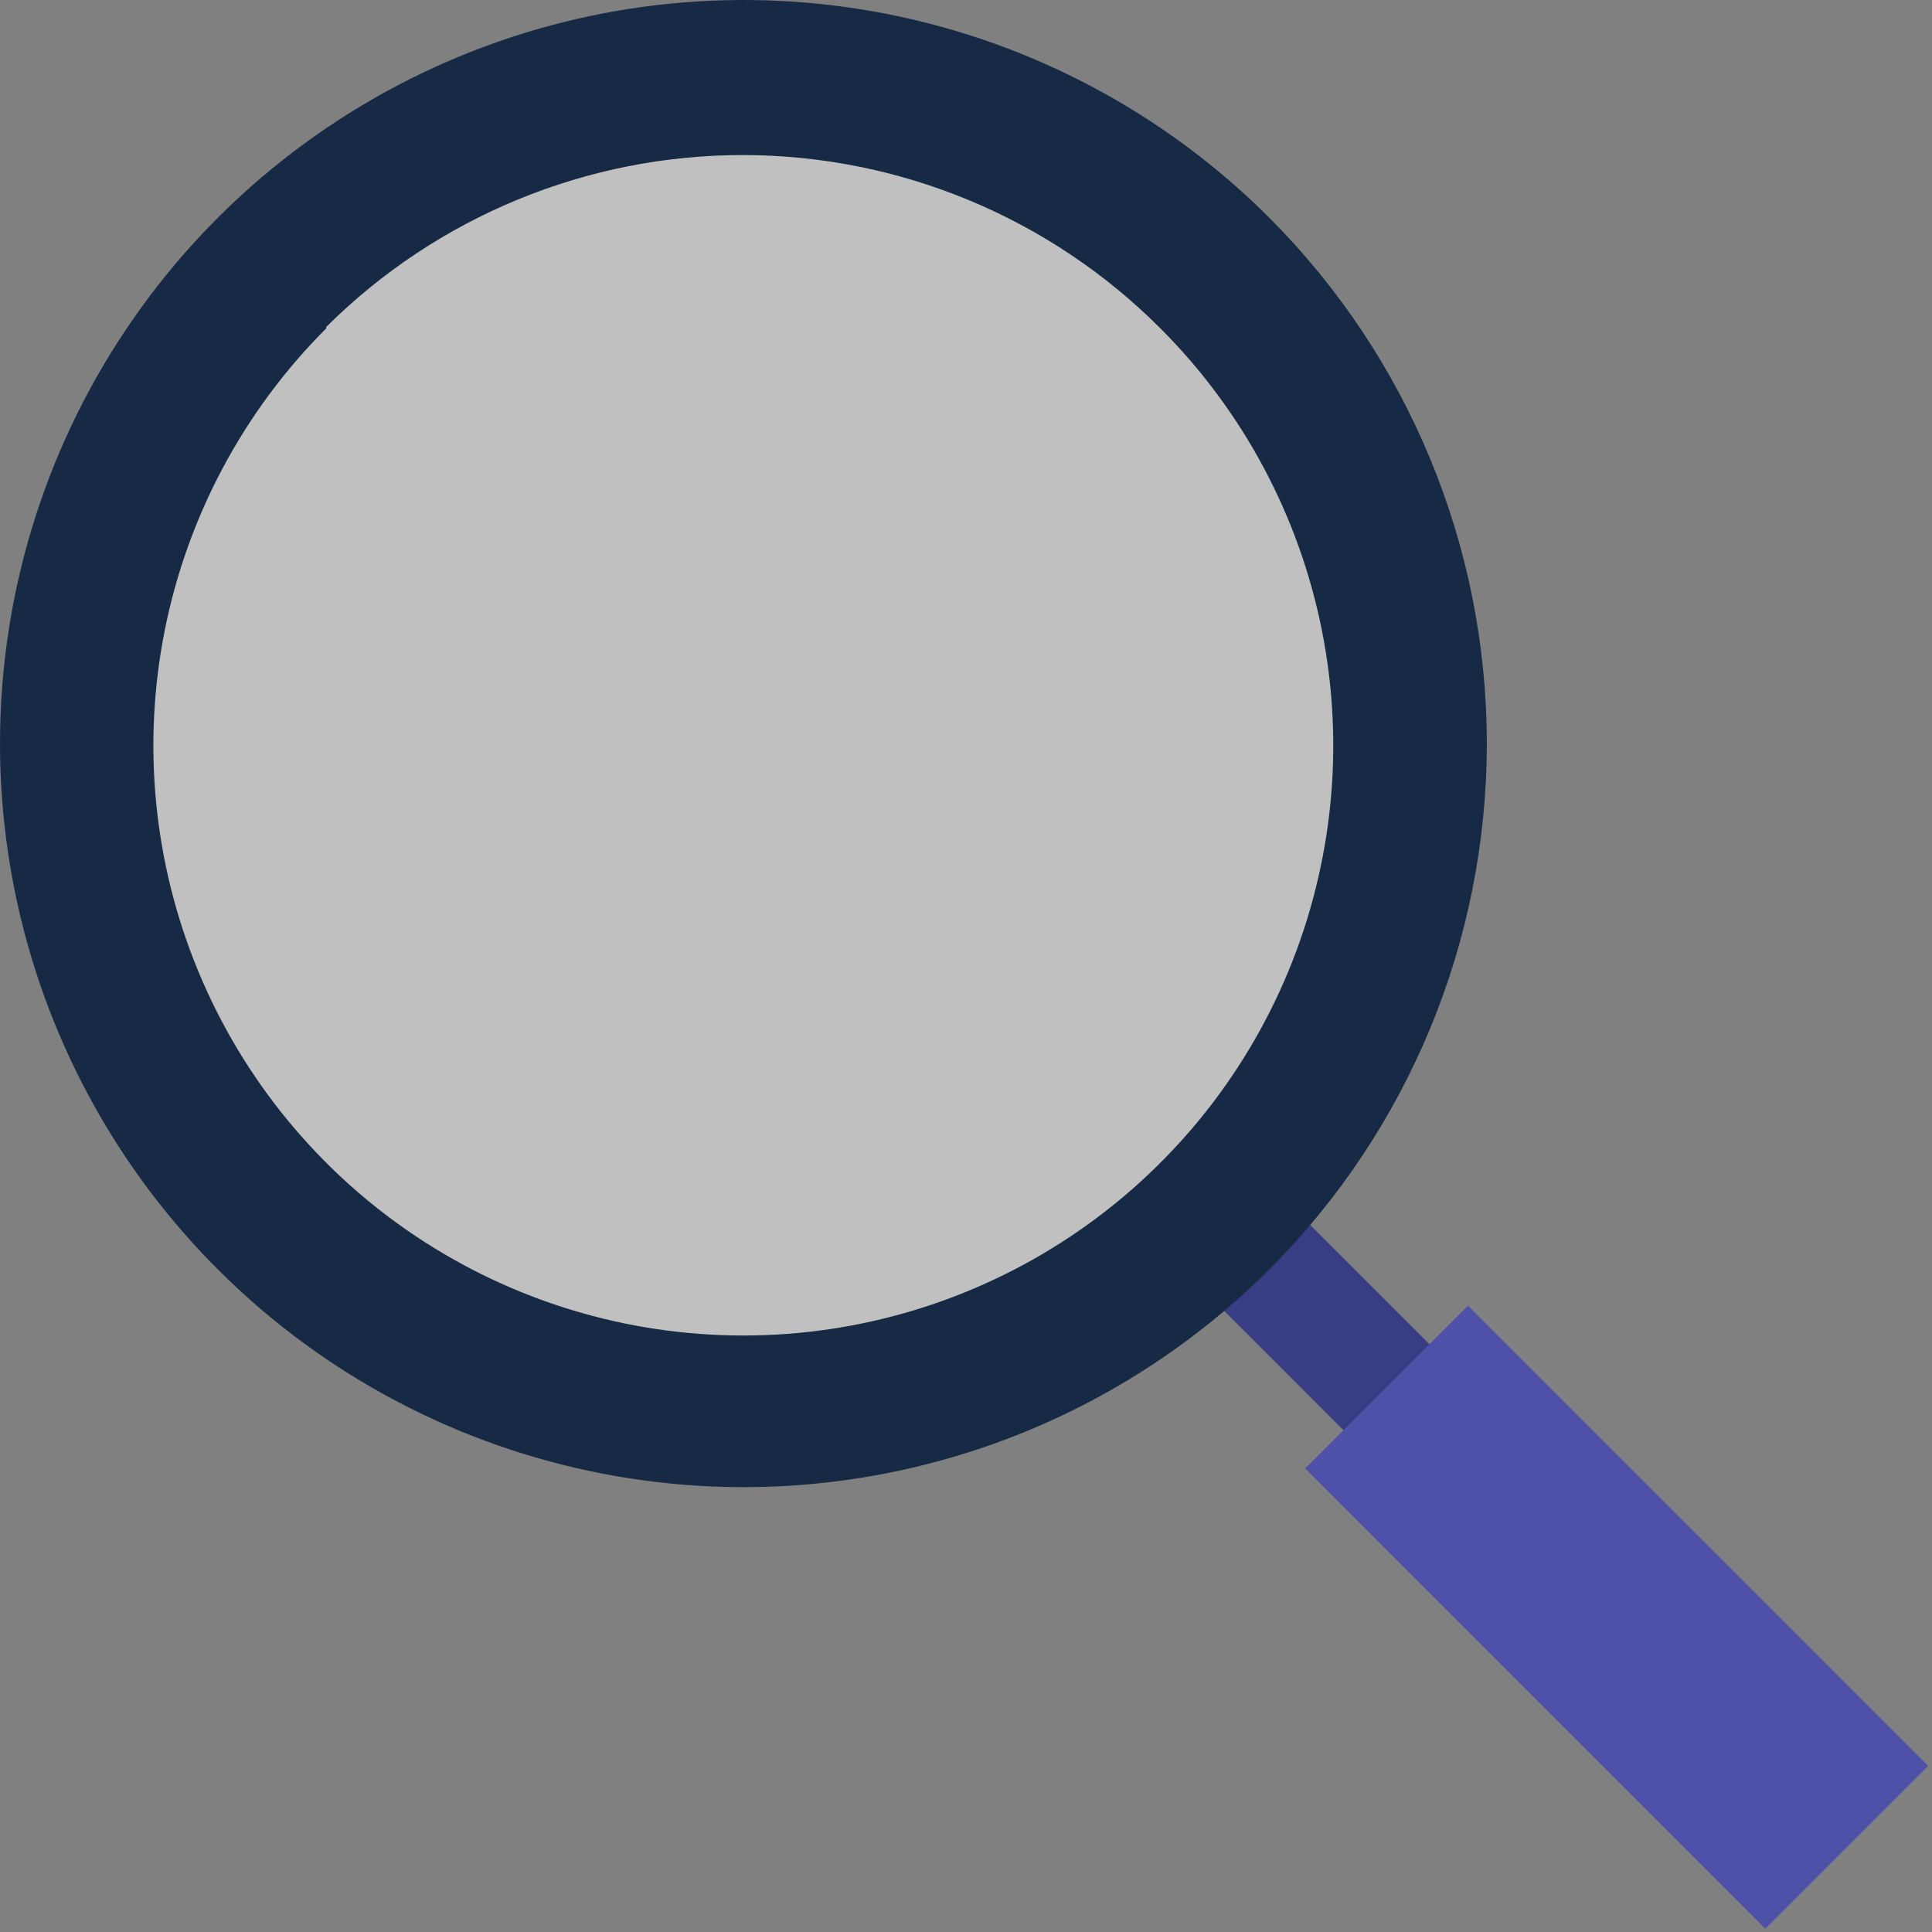
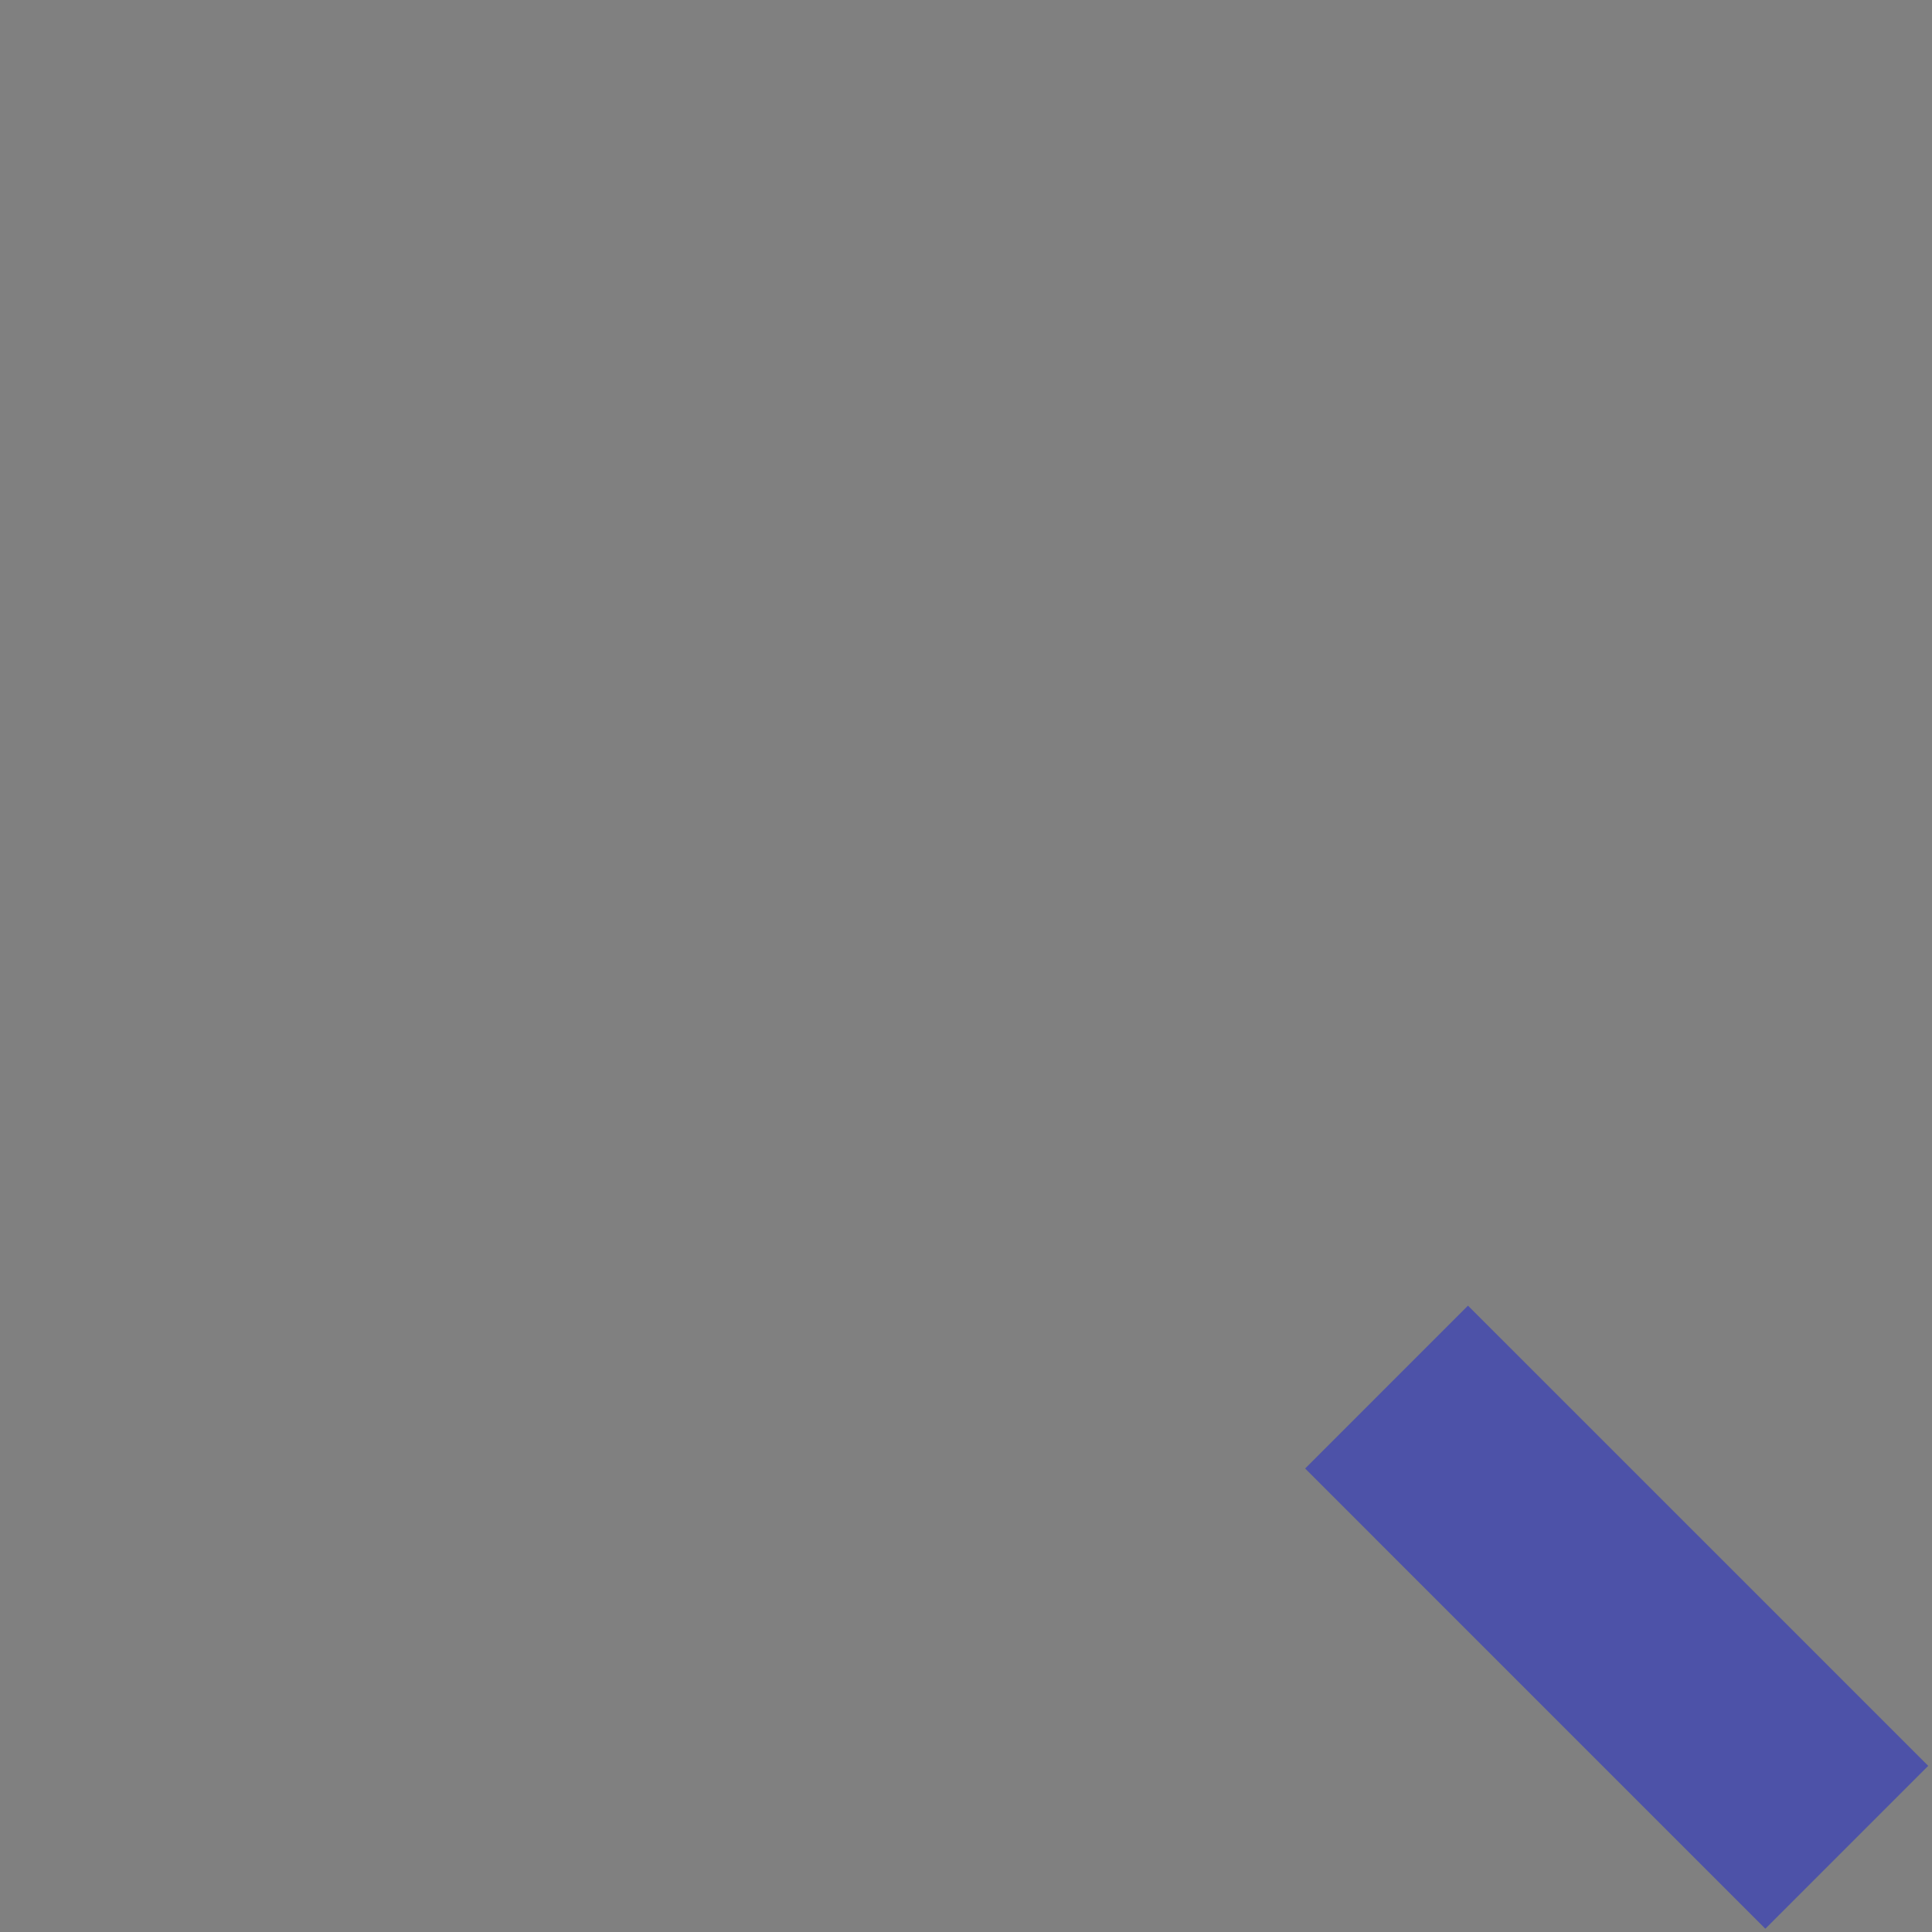
<svg xmlns="http://www.w3.org/2000/svg" width="86" height="86" viewBox="0 0 86 86" fill="none">
  <rect x="0" y="0" width="86" height="86" fill="#808080" stroke="none" />
-   <path d="M55.925 52.134L52.1 55.959L62.652 66.512L66.477 62.686L55.925 52.134Z" fill="#383D84" />
  <path d="M65.345 58.119L58.096 65.368L78.581 85.854L85.831 78.604L65.345 58.119Z" fill="#4D52A8" />
  <g style="mix-blend-mode:soft-light" opacity="0.5">
-     <path d="M33.095 62.144C49.129 62.144 62.128 49.146 62.128 33.111C62.128 17.077 49.129 4.079 33.095 4.079C17.061 4.079 4.062 17.077 4.062 33.111C4.062 49.146 17.061 62.144 33.095 62.144Z" fill="white" />
-   </g>
-   <path d="M56.495 56.513C51.865 61.139 45.967 64.289 39.547 65.564C33.127 66.839 26.474 66.182 20.427 63.676C14.38 61.171 9.212 56.928 5.577 51.486C1.941 46.043 0 39.645 0 33.099C0 26.554 1.941 20.155 5.577 14.713C9.212 9.27 14.38 5.028 20.427 2.522C26.474 0.016 33.127 -0.641 39.547 0.634C45.967 1.909 51.865 5.059 56.495 9.686C62.699 15.899 66.183 24.32 66.183 33.099C66.183 41.879 62.699 50.3 56.495 56.513ZM14.523 14.615C10.85 18.287 8.348 22.966 7.333 28.06C6.319 33.155 6.838 38.435 8.826 43.234C10.813 48.033 14.179 52.135 18.497 55.021C22.816 57.907 27.894 59.448 33.088 59.448C38.282 59.448 43.36 57.907 47.678 55.021C51.997 52.135 55.363 48.033 57.35 43.234C59.337 38.435 59.857 33.155 58.842 28.06C57.828 22.966 55.326 18.287 51.652 14.615C46.734 9.688 40.062 6.914 33.101 6.902C26.139 6.891 19.457 9.642 14.523 14.553V14.615Z" fill="#162A45" />
+     </g>
</svg>